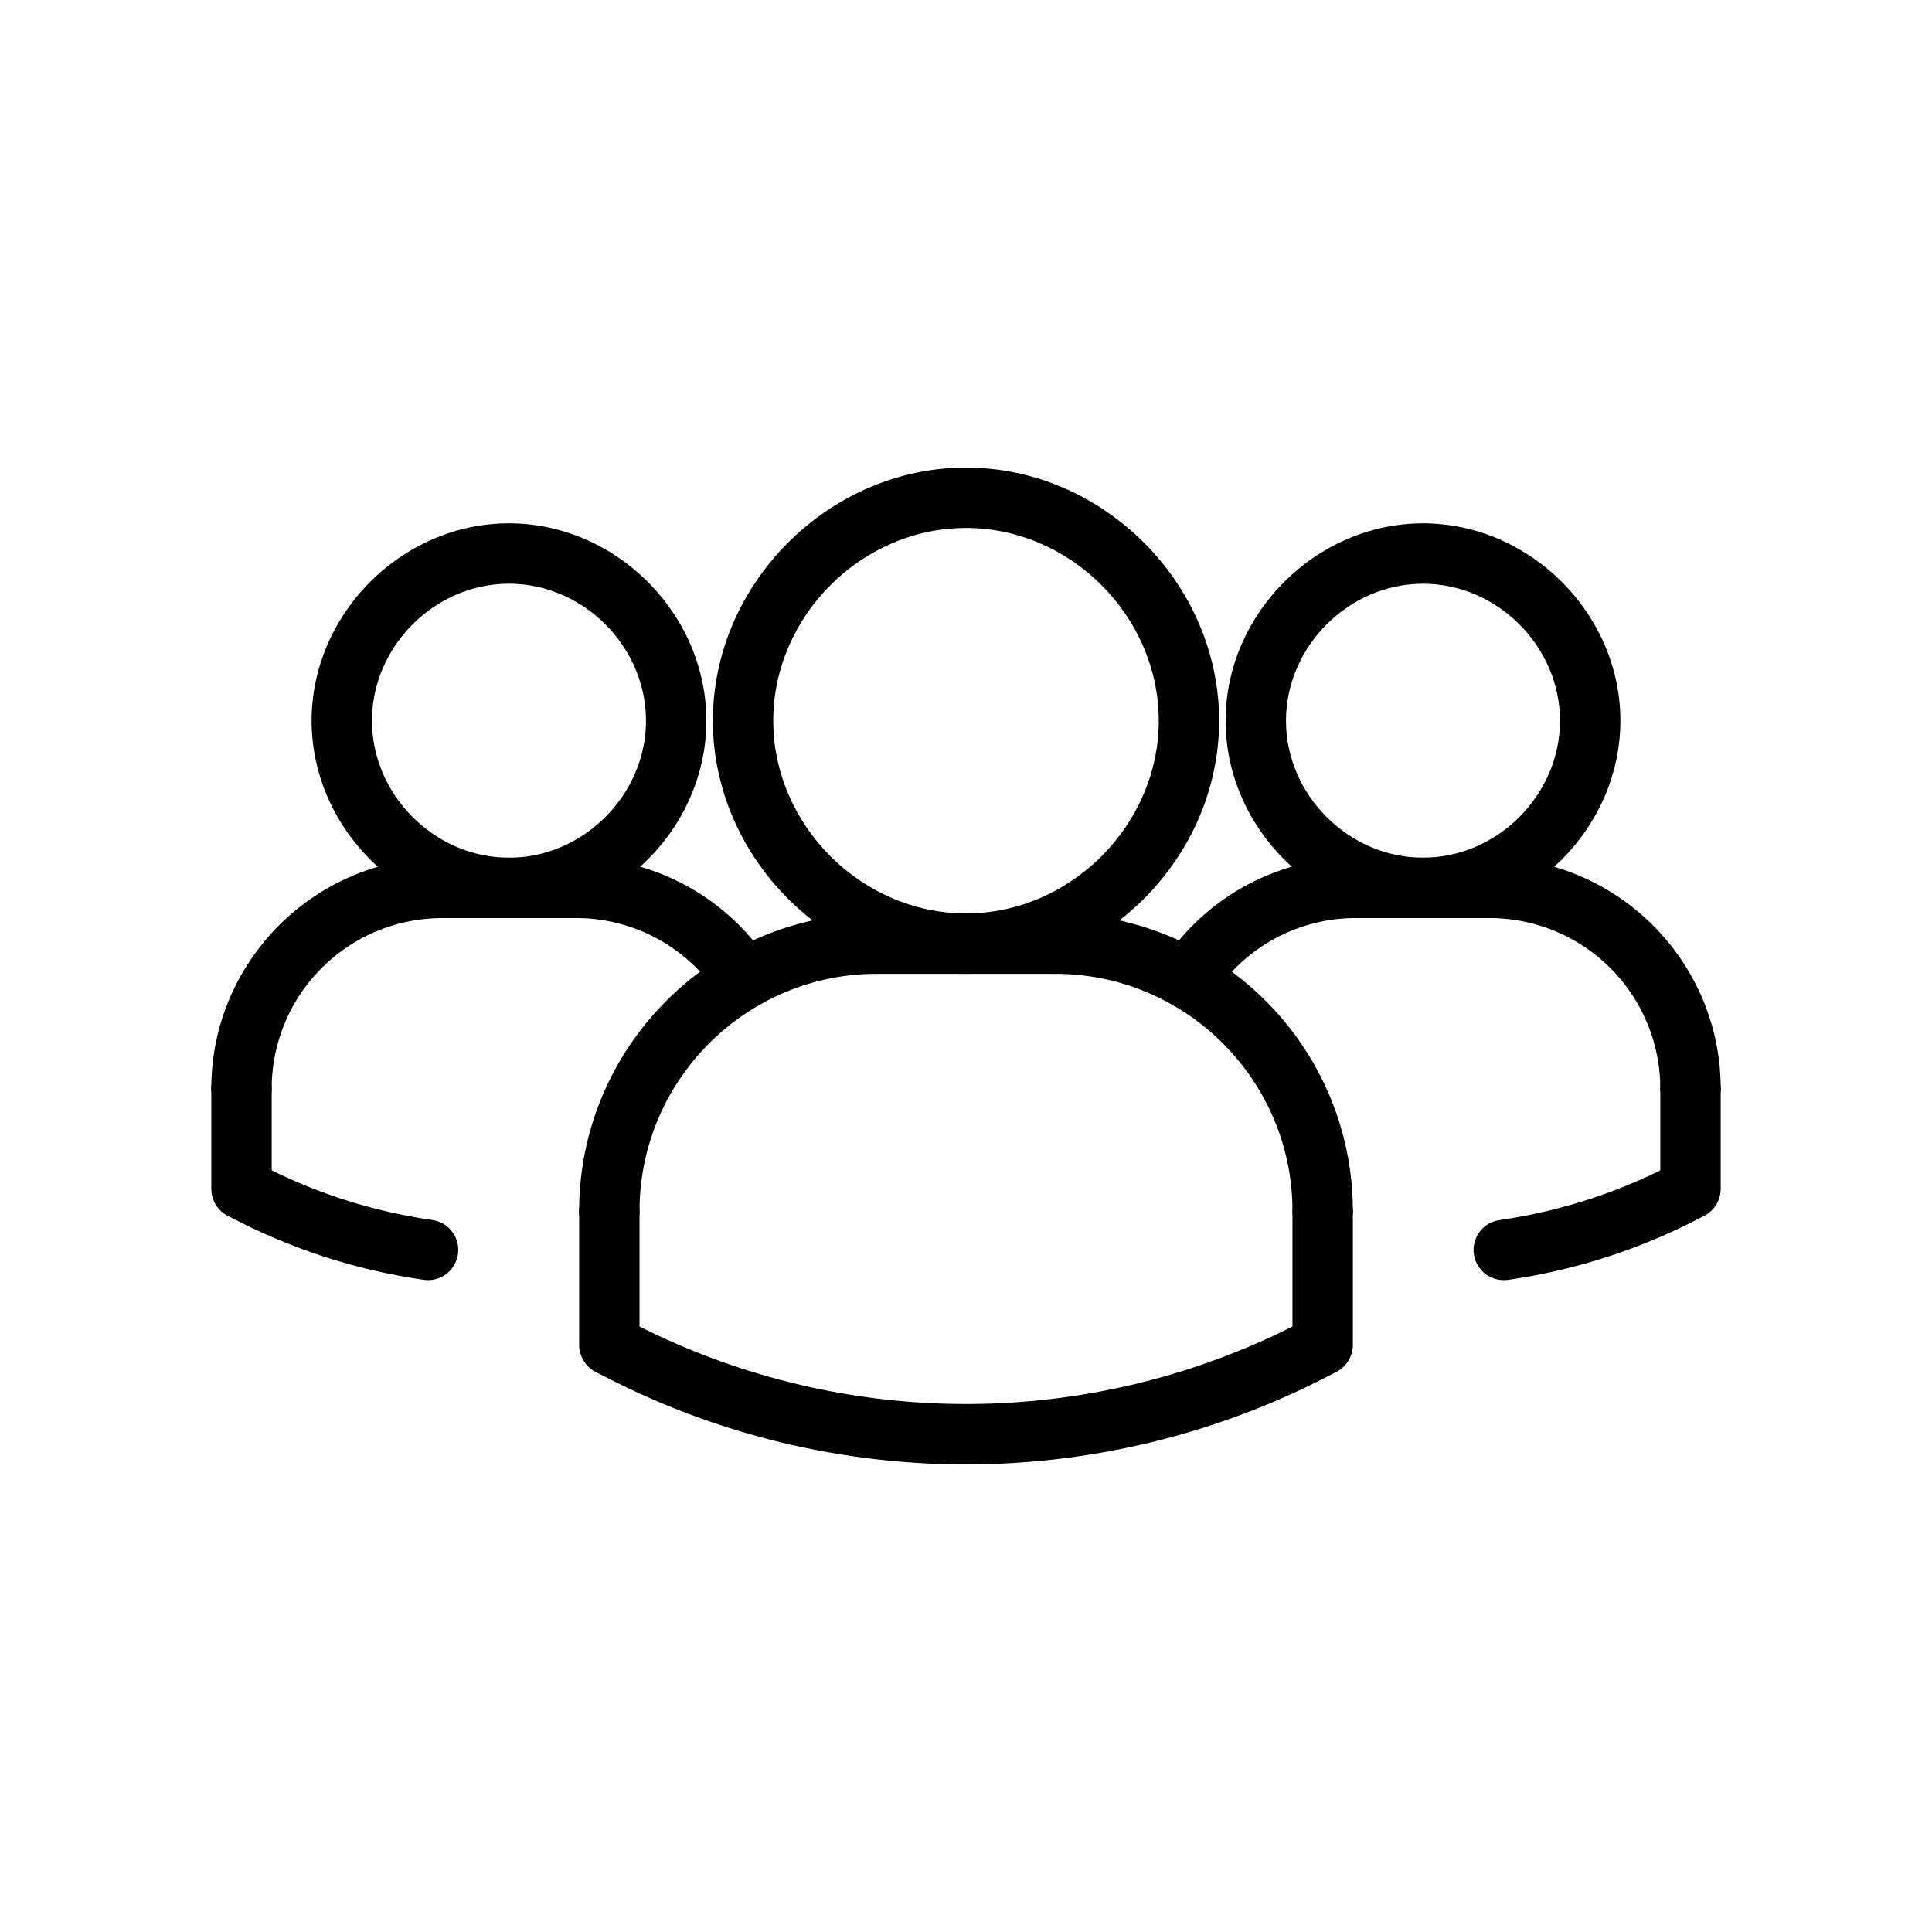
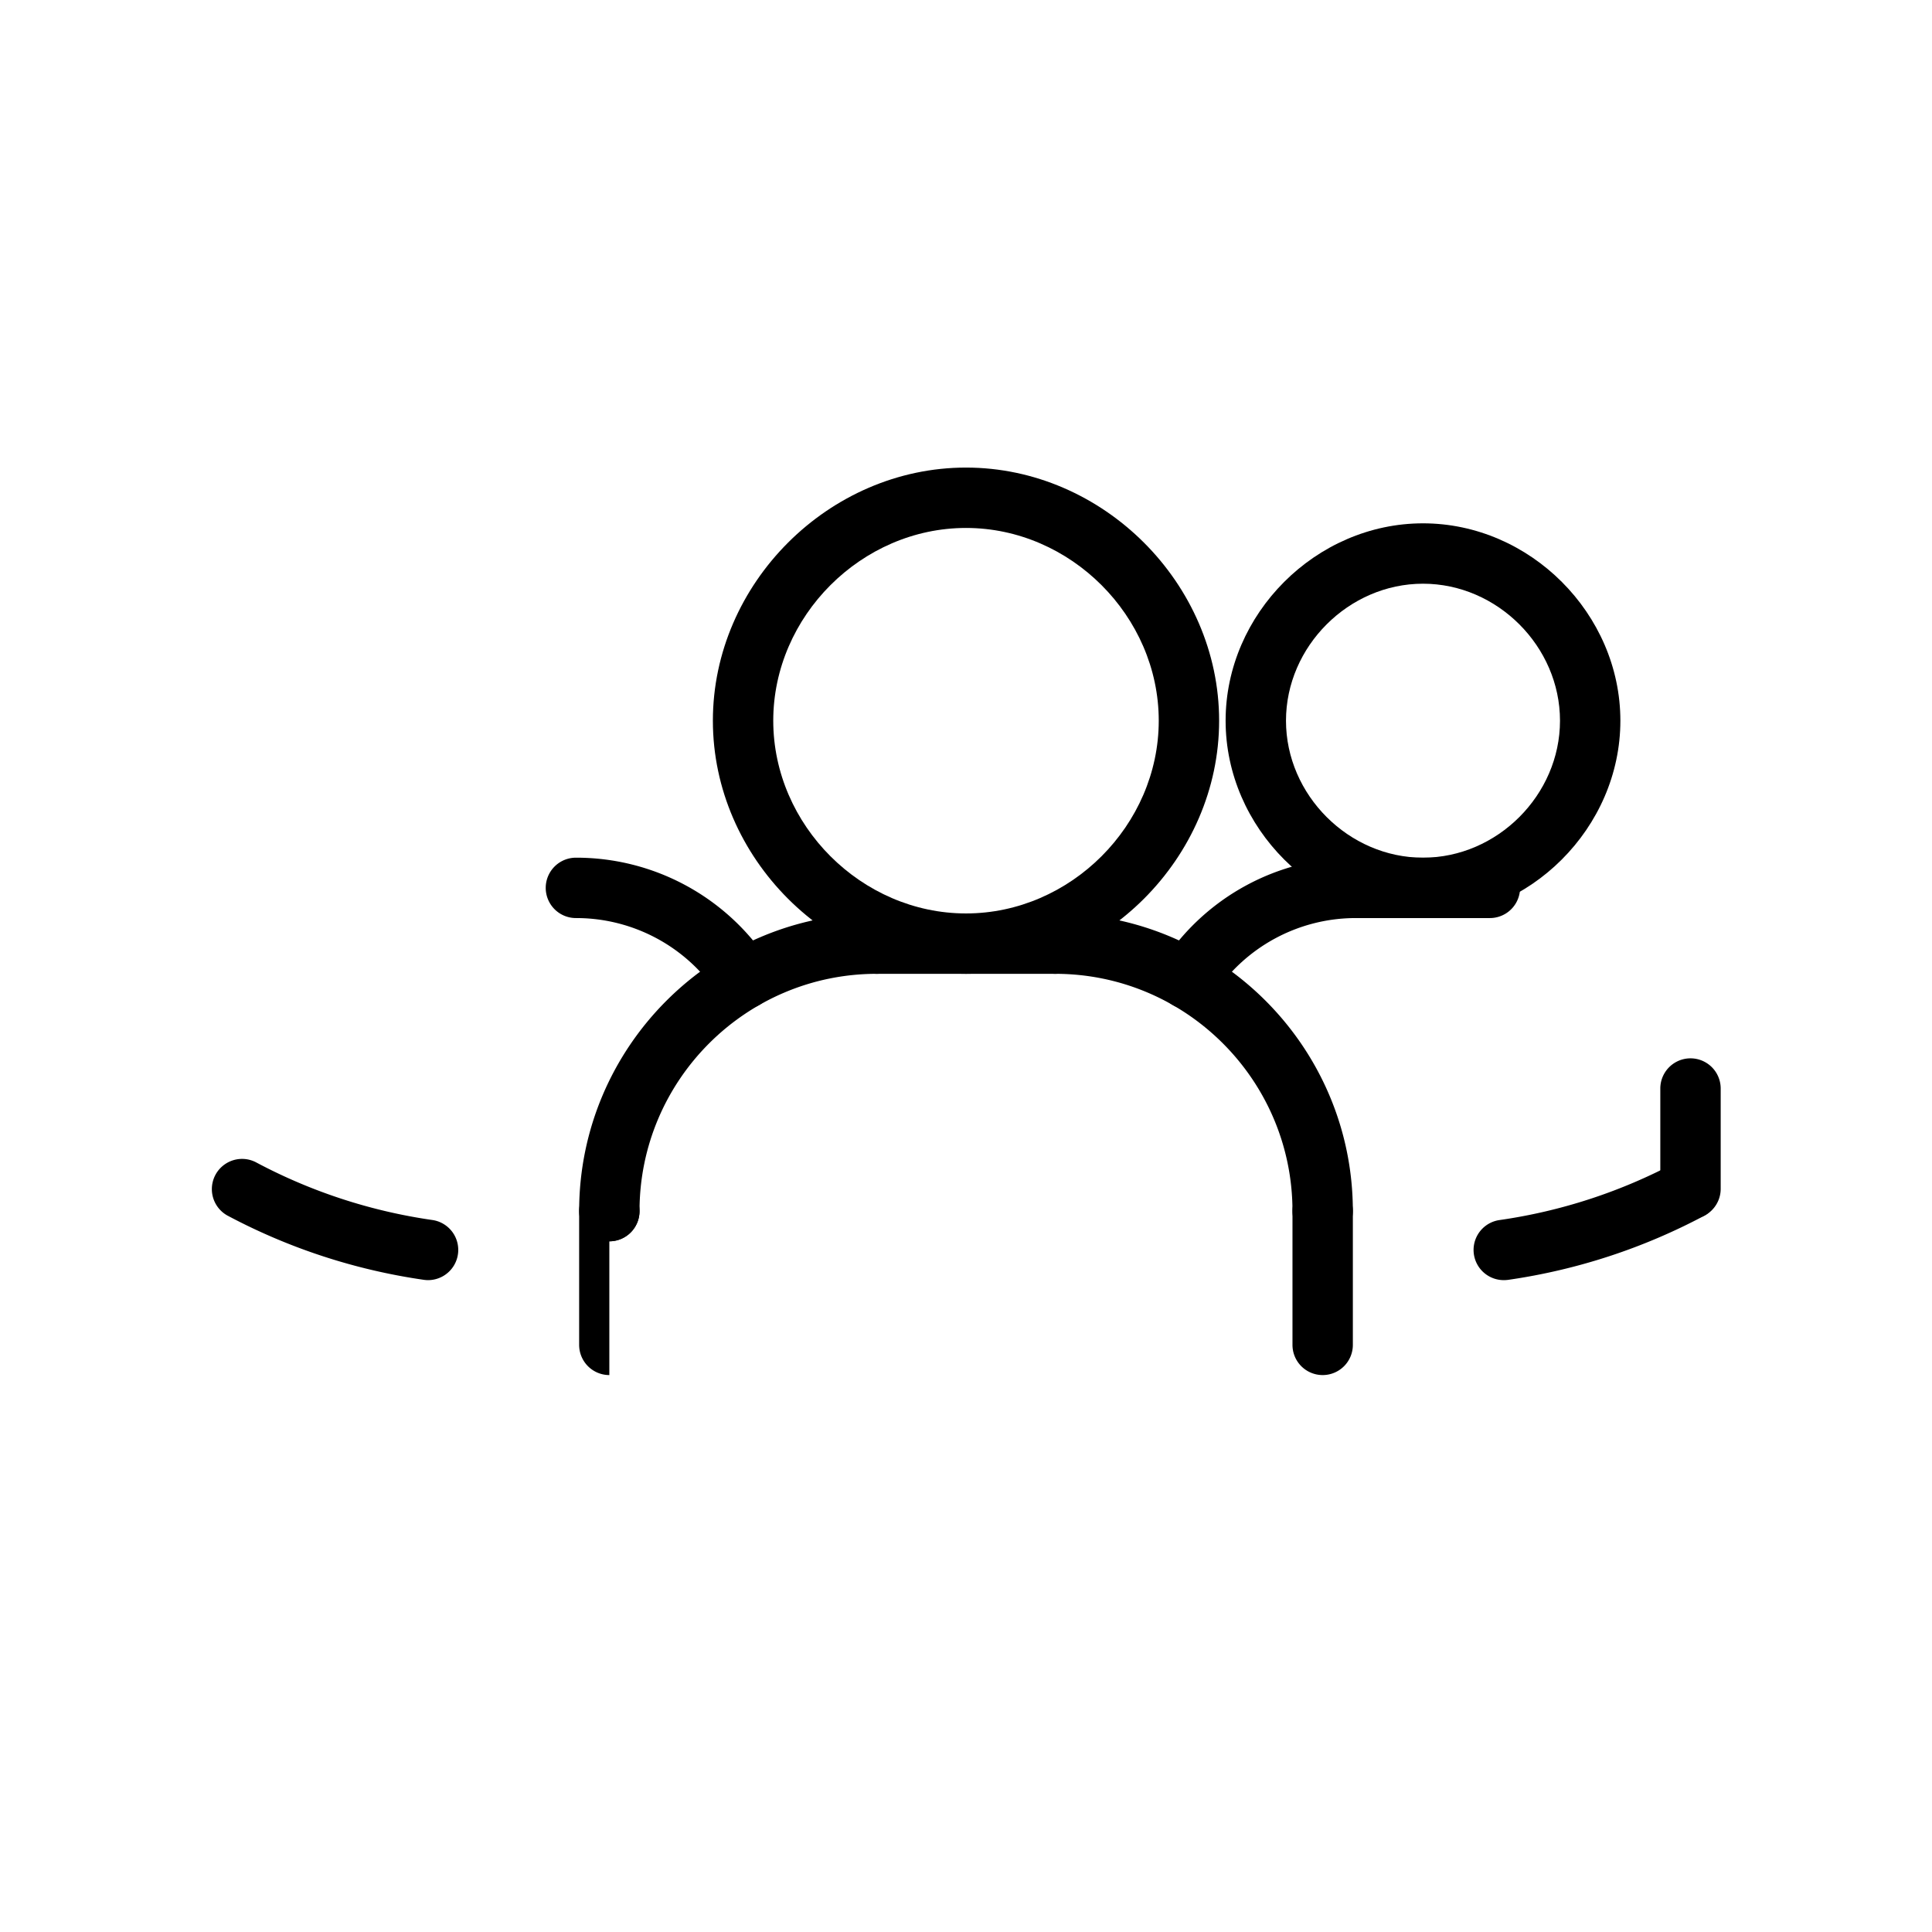
<svg xmlns="http://www.w3.org/2000/svg" height="512" viewBox="0 0 64 64" width="512">
  <path d="M14.186 42.406c-.047 0-.095-.003-.144-.01a19.84 19.84 0 01-6.513-2.132 1.001 1.001 0 01.942-1.766 17.78 17.78 0 005.856 1.917 1.001 1.001 0 01-.141 1.991zm35.628 0a1 1 0 01-.141-1.99 17.773 17.773 0 005.856-1.917 1.002 1.002 0 01.942 1.766 19.84 19.84 0 01-6.513 2.132 1.184 1.184 0 01-.144.009zm-10.46-8.977a.998.998 0 01-.837-1.546 7.622 7.622 0 016.405-3.471 1 1 0 110 2 5.624 5.624 0 00-4.729 2.563.997.997 0 01-.839.454z" />
  <path d="M47.139 30.412c-3.545 0-6.539-2.994-6.539-6.538s2.994-6.538 6.539-6.538c3.544 0 6.538 2.994 6.538 6.538s-2.994 6.538-6.538 6.538zm0-11.076c-2.46 0-4.539 2.078-4.539 4.538s2.079 4.538 4.539 4.538 4.538-2.078 4.538-4.538-2.078-4.538-4.538-4.538z" />
-   <path d="M56 37.059a1 1 0 01-1-1 5.653 5.653 0 00-5.646-5.646 1 1 0 110-2c4.216 0 7.646 3.431 7.646 7.646a1 1 0 01-1 1z" />
  <path d="M49.354 30.412h-4.431a1 1 0 110-2h4.431a1 1 0 110 2zM56 40.382a1 1 0 01-1-1v-3.323a1 1 0 112 0v3.323a1 1 0 01-1 1zm-35.815.738a1 1 0 01-1-1c0-5.438 4.424-9.861 9.861-9.861a1 1 0 110 2c-4.335 0-7.861 3.526-7.861 7.861a1 1 0 01-1 1z" />
-   <path d="M34.954 32.259h-5.908a1 1 0 110-2h5.908a1 1 0 110 2zm-10.308 1.17a1 1 0 01-.839-.454 5.627 5.627 0 00-4.729-2.563 1 1 0 110-2 7.62 7.62 0 016.405 3.471 1 1 0 01-.837 1.546zm-4.461 12.122a1 1 0 01-1-1V40.12a1 1 0 112 0v4.431a1 1 0 01-1 1z" />
+   <path d="M34.954 32.259h-5.908a1 1 0 110-2h5.908a1 1 0 110 2zm-10.308 1.17a1 1 0 01-.839-.454 5.627 5.627 0 00-4.729-2.563 1 1 0 110-2 7.62 7.62 0 016.405 3.471 1 1 0 01-.837 1.546zm-4.461 12.122a1 1 0 01-1-1V40.12a1 1 0 112 0a1 1 0 01-1 1z" />
  <path d="M32 32.259c-4.545 0-8.385-3.84-8.385-8.385s3.84-8.385 8.385-8.385 8.385 3.84 8.385 8.385-3.84 8.385-8.385 8.385zm0-14.77c-3.461 0-6.385 2.924-6.385 6.385s2.924 6.385 6.385 6.385 6.385-2.924 6.385-6.385-2.924-6.385-6.385-6.385z" />
  <path d="M43.815 41.12a1 1 0 01-1-1c0-4.335-3.526-7.861-7.861-7.861a1 1 0 110-2c5.438 0 9.861 4.424 9.861 9.861a1 1 0 01-1 1z" />
  <path d="M43.815 45.551a1 1 0 01-1-1V40.12a1 1 0 112 0v4.431a1 1 0 01-1 1z" />
-   <path d="M32 48.511c-4.22 0-8.439-1.026-12.286-3.077a1.002 1.002 0 01.942-1.766 24.065 24.065 0 0022.689 0 1.002 1.002 0 01.942 1.766A26.112 26.112 0 0132 48.511zM16.861 30.412c-3.544 0-6.538-2.994-6.538-6.538s2.994-6.538 6.538-6.538 6.538 2.994 6.538 6.538-2.994 6.538-6.538 6.538zm0-11.076c-2.46 0-4.538 2.078-4.538 4.538s2.078 4.538 4.538 4.538 4.538-2.078 4.538-4.538-2.078-4.538-4.538-4.538z" />
-   <path d="M8 37.059a1 1 0 01-1-1c0-4.216 3.431-7.646 7.646-7.646a1 1 0 110 2A5.651 5.651 0 009 36.059a1 1 0 01-1 1z" />
-   <path d="M19.077 30.412h-4.431a1 1 0 110-2h4.431a1 1 0 110 2zM8 40.382a1 1 0 01-1-1v-3.323a1 1 0 112 0v3.323a1 1 0 01-1 1z" />
</svg>